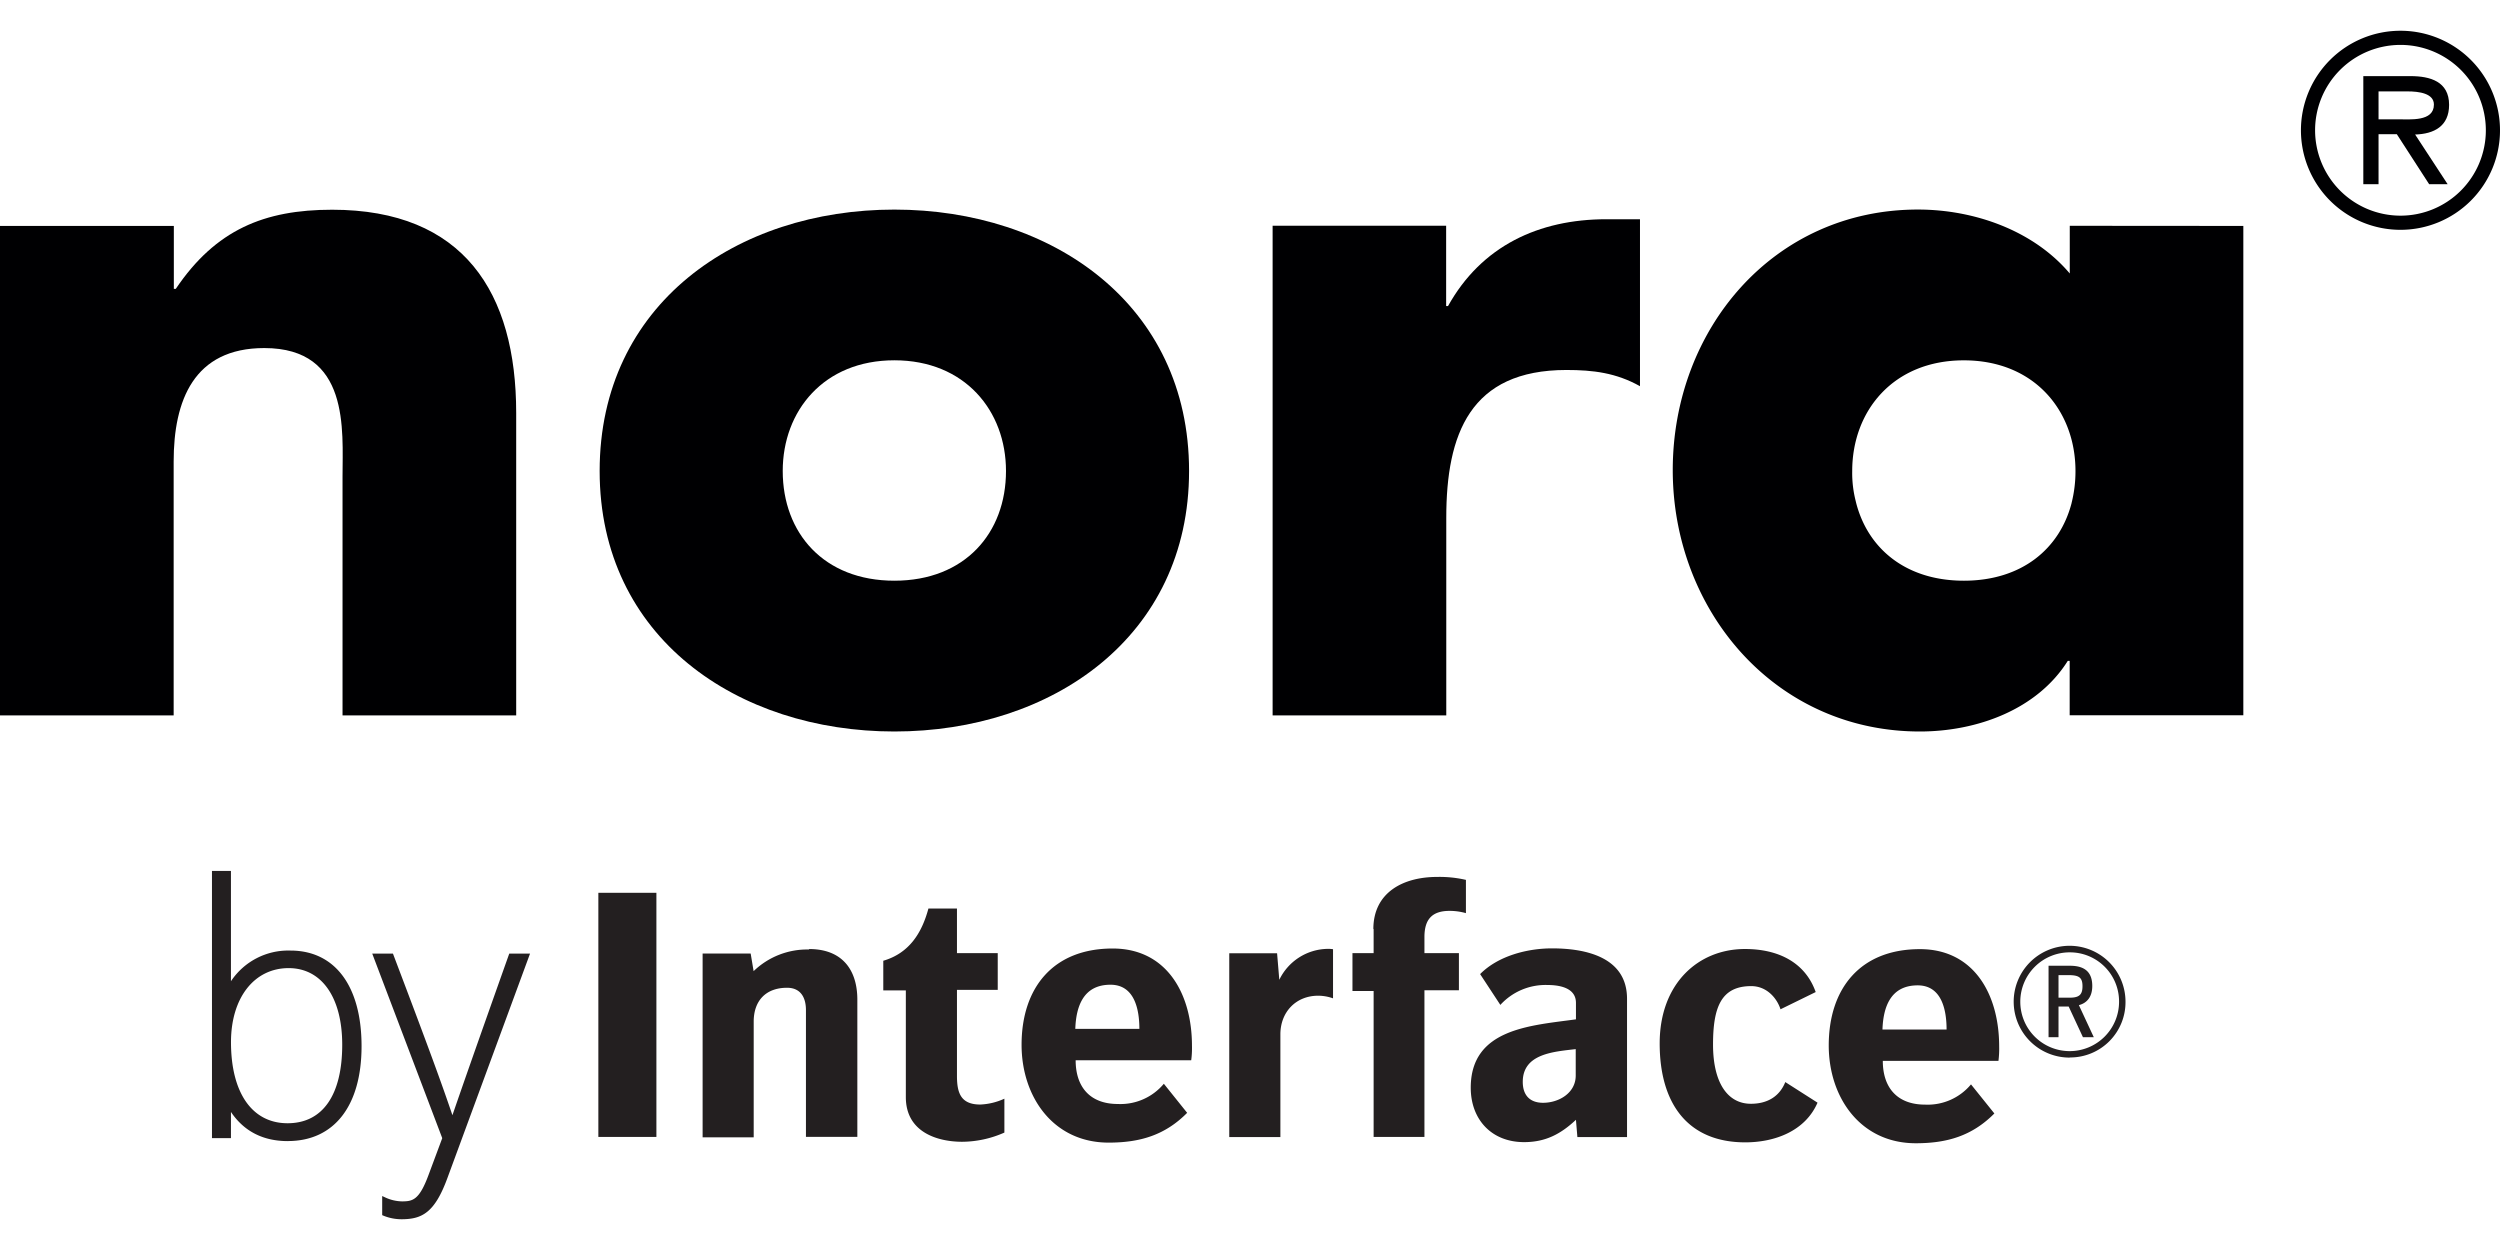
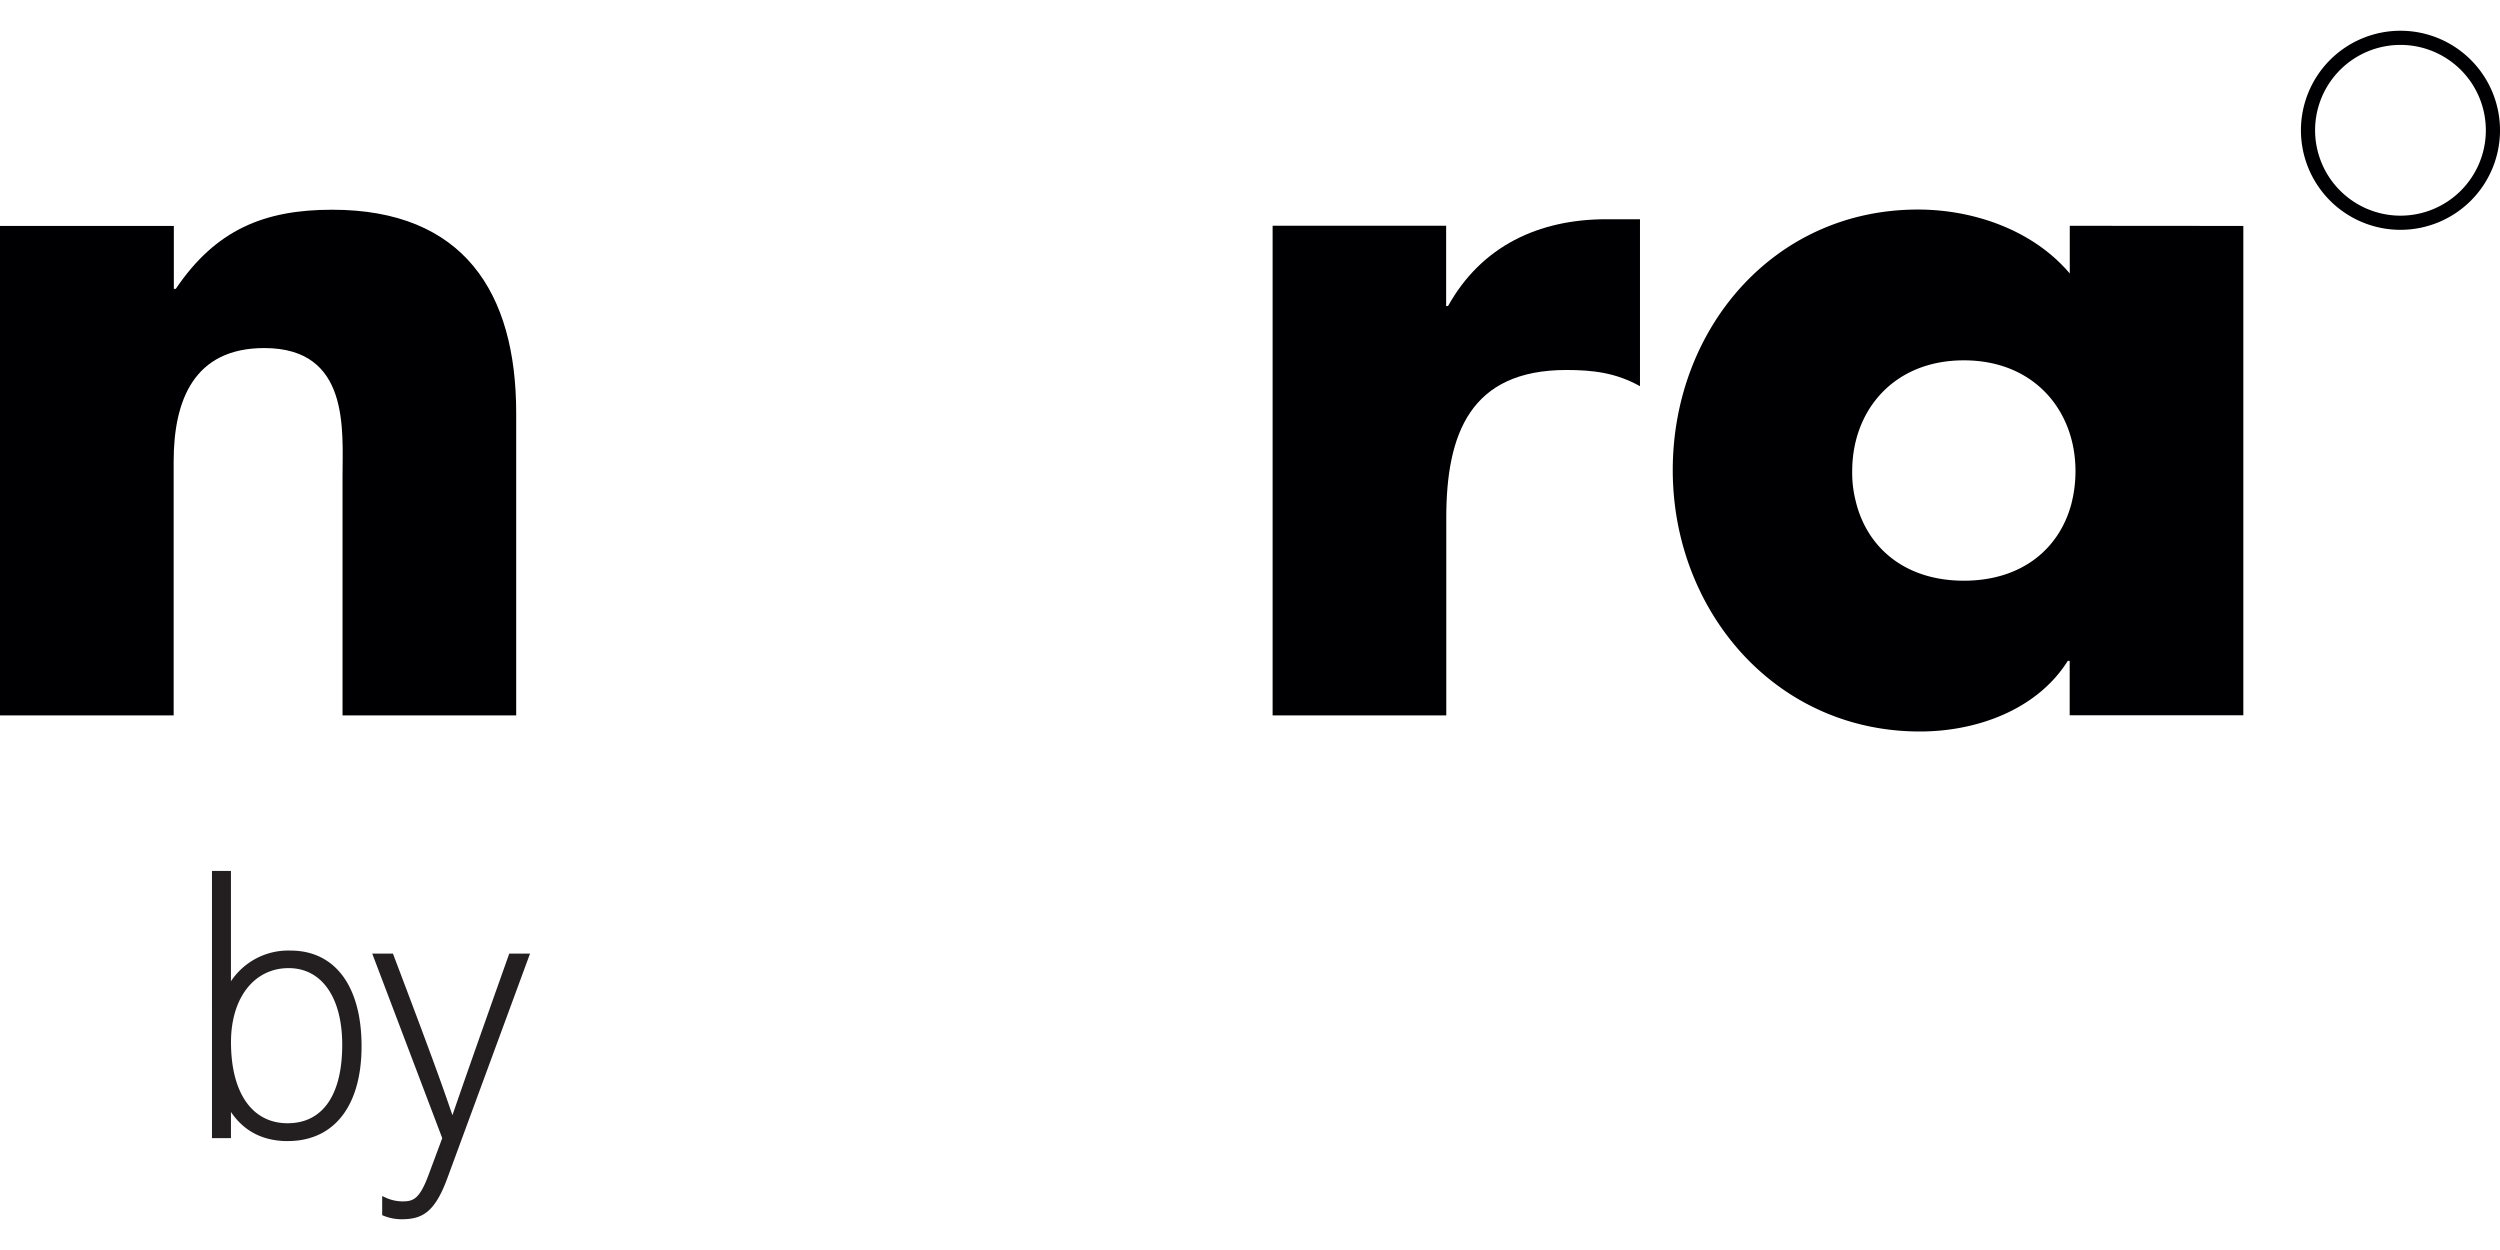
<svg xmlns="http://www.w3.org/2000/svg" width="110" height="55" data-name="Layer 1" viewBox="0 0 559.87 266.16">
  <defs>
    <style>.cls-1{fill:#000002;}.cls-2{fill:none;}.cls-3{fill:#231f20;}</style>
  </defs>
  <title>nora_by_Interface_LOGO_black</title>
  <path class="cls-1" d="M833.59,300.25a19.12,19.12,0,1,0-19.13-19.12,19.14,19.14,0,0,0,19.13,19.12m0,3.17a22.29,22.29,0,1,1,22.28-22.29,22.29,22.29,0,0,1-22.28,22.29" transform="translate(-296 -258.84)" />
  <rect class="cls-2" width="559" height="266.16" />
-   <path class="cls-1" d="M836.81,282l7.33,11.2H840L832.76,282h-4.09v11.2h-3.41V269h10.58c4.38,0,8.63,1.2,8.63,6.43,0,4.78-3.35,6.54-7.66,6.65m-8.14-3.41h4.09c3,0,8.31.57,8.31-3.3,0-2.5-3.3-2.95-5.91-2.95h-6.49Z" transform="translate(-296 -258.84)" />
  <path class="cls-1" d="M655.76,301.05c-15.17,0-28,6-35.48,19.45h-.42v-18H581V412.16h38.89V367.94c0-18.81,5.34-33.13,26.92-33.13,6,0,11.12.64,16.46,3.63V301.05Z" transform="translate(-296 -258.84)" />
  <path class="cls-1" d="M370.36,298.92c-15.17,0-26.07,4.48-35,17.73h-.43v-14.1H296V412.16h38.89V355.32c0-13.67,4.49-25.42,20.3-25.42,19.23,0,17.52,18.37,17.52,28.85v53.41H411.6V344.43c0-26.93-11.74-45.51-41.24-45.51" transform="translate(-296 -258.84)" />
-   <path class="cls-1" d="M496.29,382c-15.81,0-25-10.68-25-24.57,0-13.46,9.19-24.79,25-24.79s25,11.33,25,24.79c0,13.89-9.19,24.57-25,24.57m0-83.11c-35.26,0-66,21.15-66,58.54s31,58.34,66,58.34c35.26,0,66-21.16,66-58.34,0-37.39-30.76-58.54-66-58.54" transform="translate(-296 -258.84)" />
  <path class="cls-1" d="M759.93,364.61C757.27,374.86,748.76,382,735.8,382s-21.48-7.17-24.12-17.42l-.1-.42a25.4,25.4,0,0,1-.78-6.73c0-13.46,9.19-24.78,25-24.78s25,11.32,25,24.78a29.12,29.12,0,0,1-.87,7.15m-.41-62.06v10.68c-8.12-9.62-21.37-14.32-34-14.32-32.47,0-54.91,26.92-54.91,58.34a64.07,64.07,0,0,0,.42,7.36c3.26,28.17,25,51.19,54.92,51.19,12.82,0,26.28-4.92,33.12-15.81h.43v12.17h38.89V302.55Z" transform="translate(-296 -258.84)" />
-   <path class="cls-3" d="M648.88,492.83c0,3.87-3.74,6.09-7.31,6.09-3,0-4.55-1.73-4.55-4.69,0-6.34,7-6.75,11.86-7.33Zm-5.31-28.49c-5.64,0-12.12,1.73-16.1,5.76L632,477a13.69,13.69,0,0,1,10.54-4.46c2.65,0,6.39.59,6.39,4v3.69c-10,1.4-23.56,2-23.56,15.31,0,7.09,4.63,12.19,11.94,12.19,4.81,0,8.21-1.81,11.62-5l.32,3.86h11.12V475.62c0-9.29-9.2-11.28-16.75-11.28m-40-4.36v5.43h-4.74v8.48h4.74v32.68H615V473.72h7.72v-8.31H615v-3.62c0-4,1.75-5.85,5.64-5.85a13.4,13.4,0,0,1,3.65.51V449a26.11,26.11,0,0,0-6.47-.66c-7.46,0-14.26,3.38-14.26,11.69m84.54,39.11c-5.15,0-8.47-4.62-8.47-13.26,0-8.23,1.74-13.09,8.55-13.09,3.56,0,5.81,2.81,6.56,5.19l7.88-3.86c-2.33-6.59-8.3-9.64-15.85-9.64-10.38,0-19.09,7.66-19.09,21.15s6.31,22.15,19.17,22.15c6.64,0,13.44-2.55,16.18-8.89l-7.22-4.61c-1.25,3.13-3.9,4.86-7.71,4.86m29.47-16.63c.17-4.94,1.75-9.89,7.89-9.89,5.39,0,6.47,5.52,6.47,9.89Zm8.38-18c-13.35,0-20.41,8.81-20.41,21.57,0,11.6,7.06,21.9,19.5,21.9,7,0,12.61-1.65,17.59-6.67l-5.23-6.51a12.62,12.62,0,0,1-10.28,4.53c-6.23,0-9.47-3.78-9.47-9.8h25.9a21.58,21.58,0,0,0,.16-3.21c0-11.68-5.64-21.81-17.76-21.81m-248.81.08a17.27,17.27,0,0,0-12.37,4.85l-.66-3.95H453.35v41.16h11.44V480.73c0-4.61,2.67-7.57,7.47-7.57,3.07,0,4.23,2.22,4.23,5v28.39H488v-30.7c0-6.91-3.57-11.36-10.79-11.36m33.1,28.4V473.63h9.13v-8.22h-9.13v-10h-6.39c-1.49,5.53-4.31,10-10.11,11.7v6.64h5.05v23.9c0,8,7.3,10,12.62,10a23.6,23.6,0,0,0,9.45-2.06V498a14.22,14.22,0,0,1-5.4,1.31c-4.39,0-5.22-2.63-5.22-6.42M430,506.57h13V451.9H430ZM582.5,471.43l-.5-6H571.29v41.16h11.45v-23c0-5,3.49-8.65,8.46-8.65a10,10,0,0,1,3.33.59v-11a6.57,6.57,0,0,0-1.25-.08,12.22,12.22,0,0,0-10.78,6.92m-45.69,11c.17-4.94,1.74-9.89,7.88-9.89,5.39,0,6.47,5.52,6.47,9.89Zm8.37-18c-13.35,0-20.4,8.81-20.4,21.57,0,11.6,7.05,21.9,19.5,21.9,7,0,12.61-1.65,17.58-6.67l-5.22-6.51a12.65,12.65,0,0,1-10.29,4.53c-6.22,0-9.46-3.78-9.46-9.8h25.88a20.32,20.32,0,0,0,.17-3.21c0-11.68-5.64-21.81-17.76-21.81" transform="translate(-296 -258.84)" />
  <path class="cls-3" d="M360.65,468.76c-7.73,0-12.92,6.66-12.92,16.58,0,11.37,4.74,18.16,12.67,18.16s12.24-6.41,12.24-17.58c0-10.59-4.59-17.16-12-17.16m-.17,38.74c-5.55,0-9.83-2.19-12.75-6.53v5.86h-4.25V447h4.25v24.7a15.41,15.41,0,0,1,13.33-6.87c10,0,15.92,8,15.92,21.41s-6.17,21.25-16.5,21.25M385.89,525a10.68,10.68,0,0,1-4-.79l-.3-.13V519.8l.71.33A9.34,9.34,0,0,0,386,521c2.4,0,3.87-.27,5.94-5.84l3.1-8.32-15.68-41.33H384l.12.32c8.11,21.39,10.78,28.74,13.2,35.87,2.22-6.44,4.7-13.58,12.61-35.86l.12-.33h4.65l-18.5,50.25c-2.86,7.81-5.71,9.24-10.3,9.24" transform="translate(-296 -258.84)" />
-   <path class="cls-3" d="M757,475.38h2.52c2.11,0,2.85-.67,2.85-2.56s-.72-2.49-3.08-2.49H757Zm7.9,8.85h-2.43l-3.19-6.86H757v6.86h-2.23v-16h4.79c3.39,0,5,1.49,5,4.54,0,2.28-1.07,3.79-3,4.28Zm-5.34-19a11.06,11.06,0,1,0,11,11.09,11,11,0,0,0-11-11.09m0,23.57A12.52,12.52,0,1,1,772,476.08a12.39,12.39,0,0,1-12.53,12.69" transform="translate(-296 -258.84)" />
</svg>